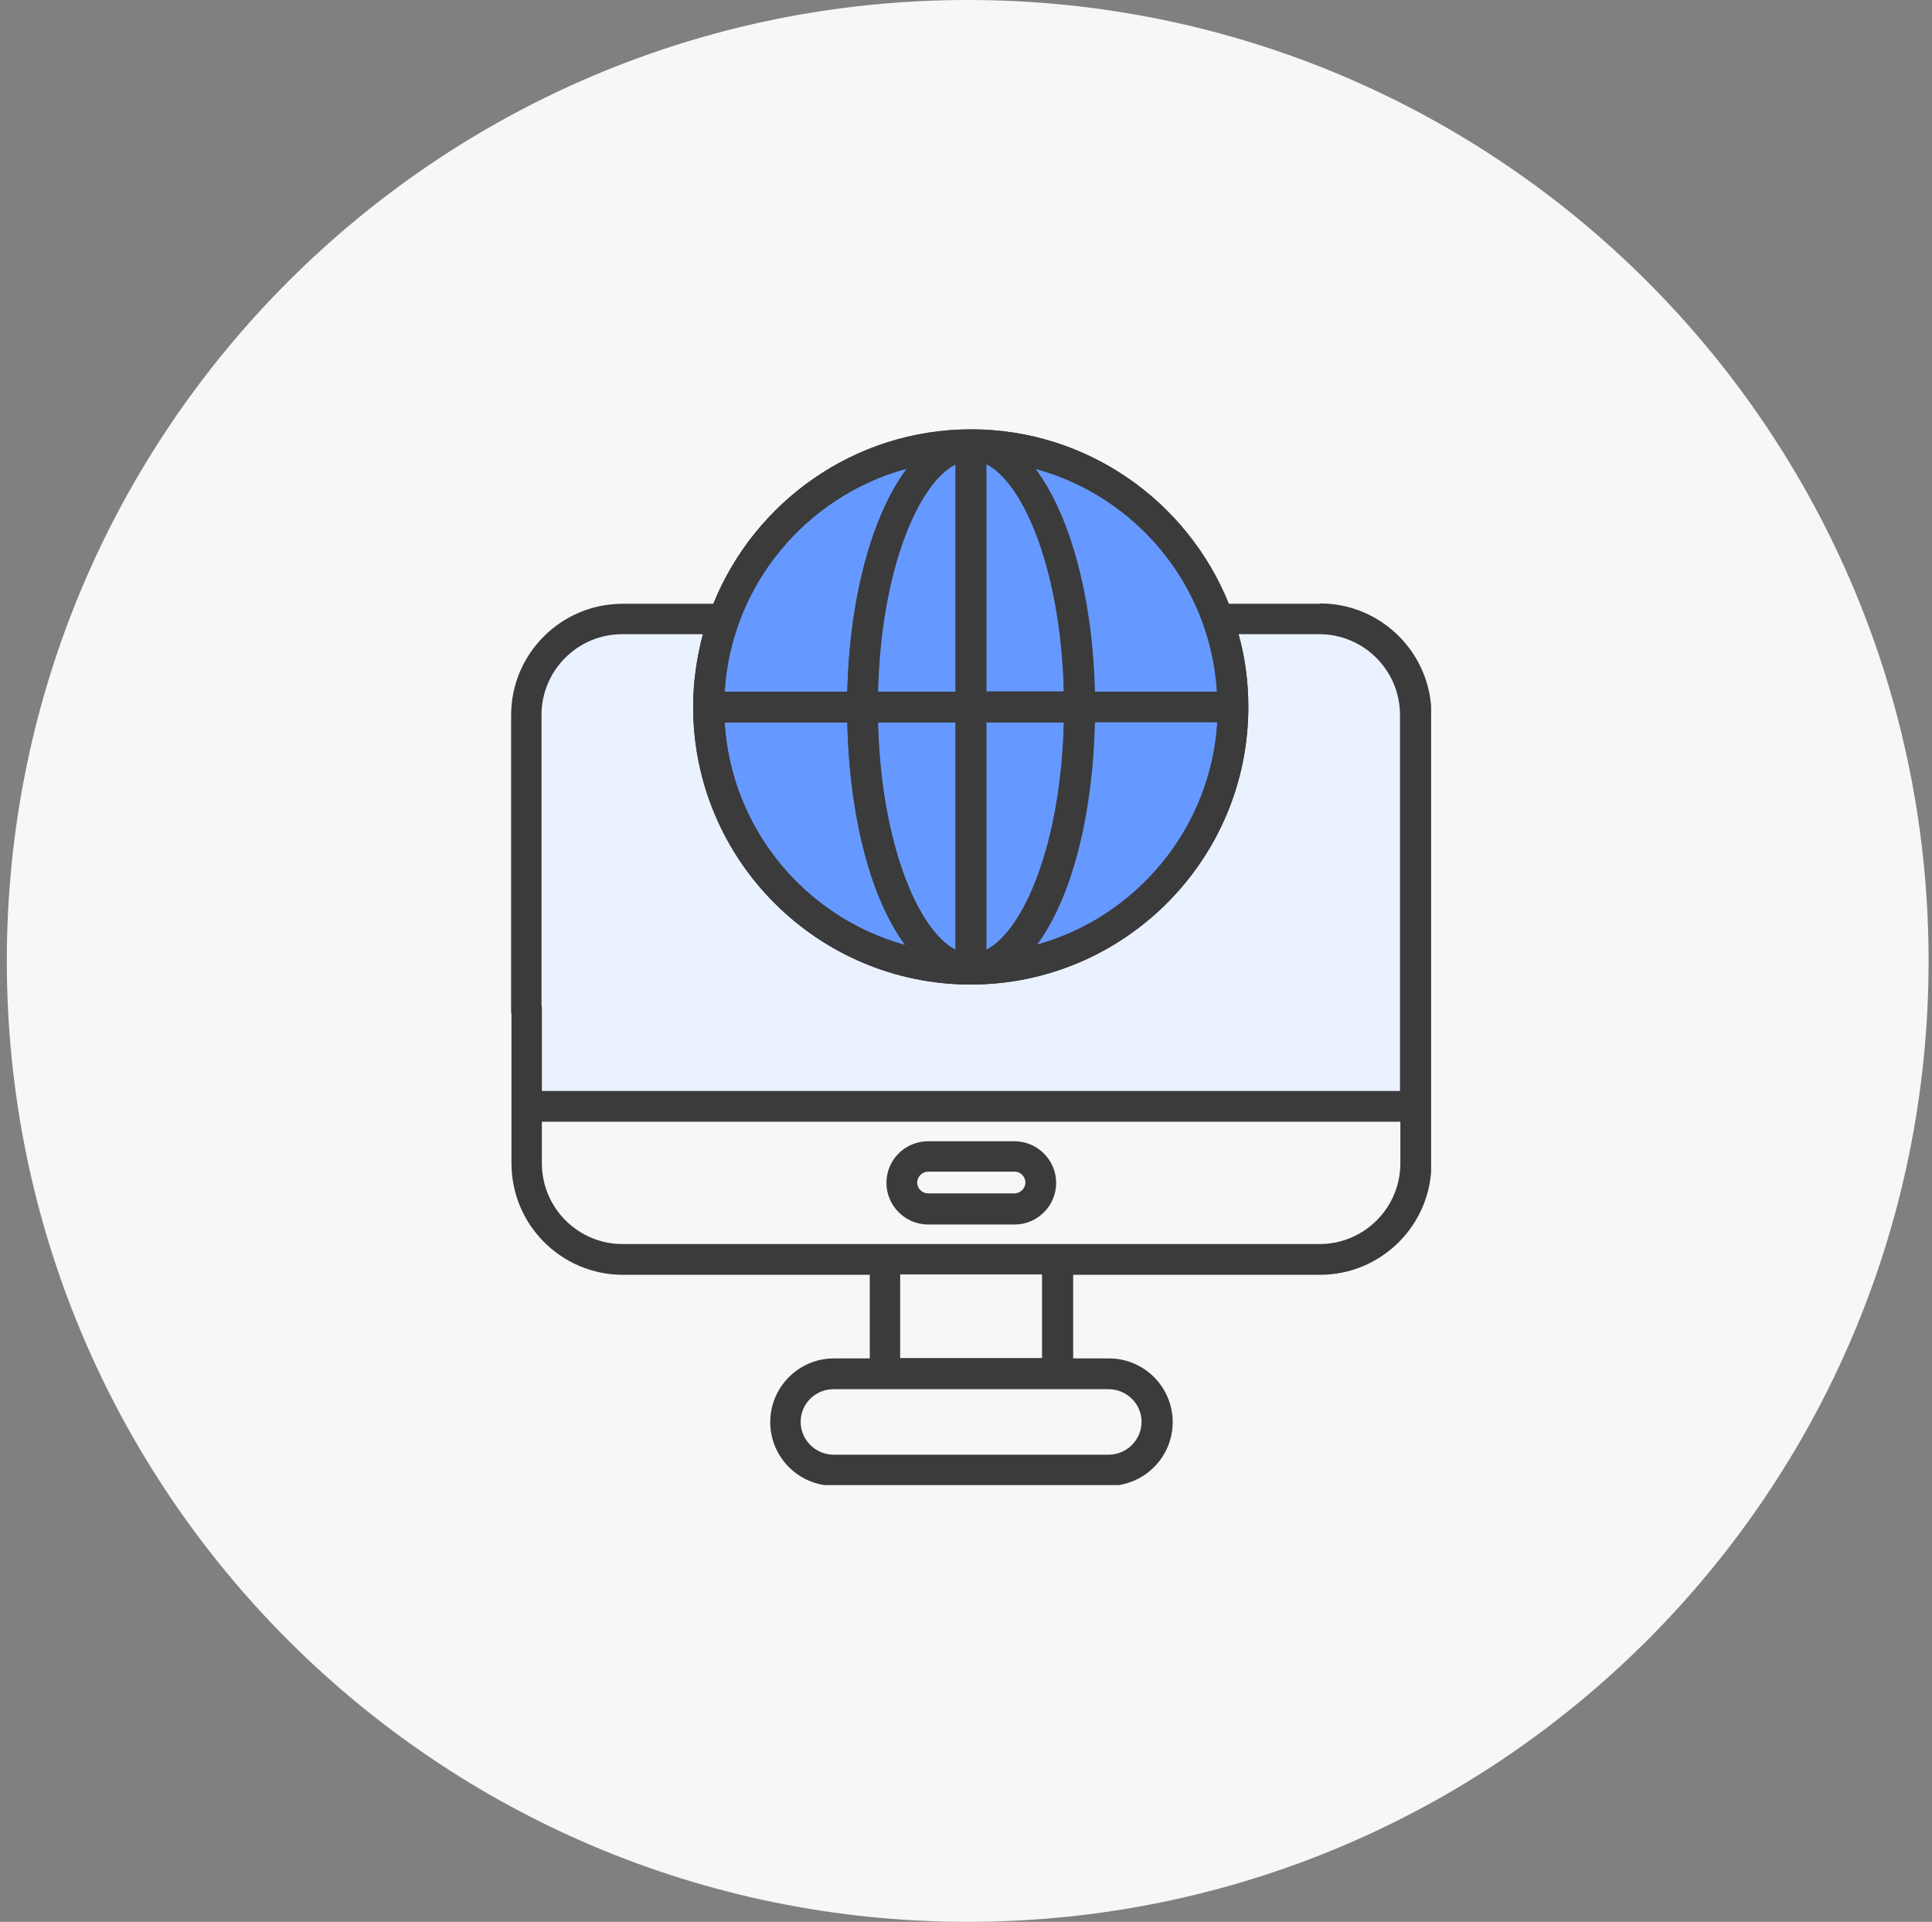
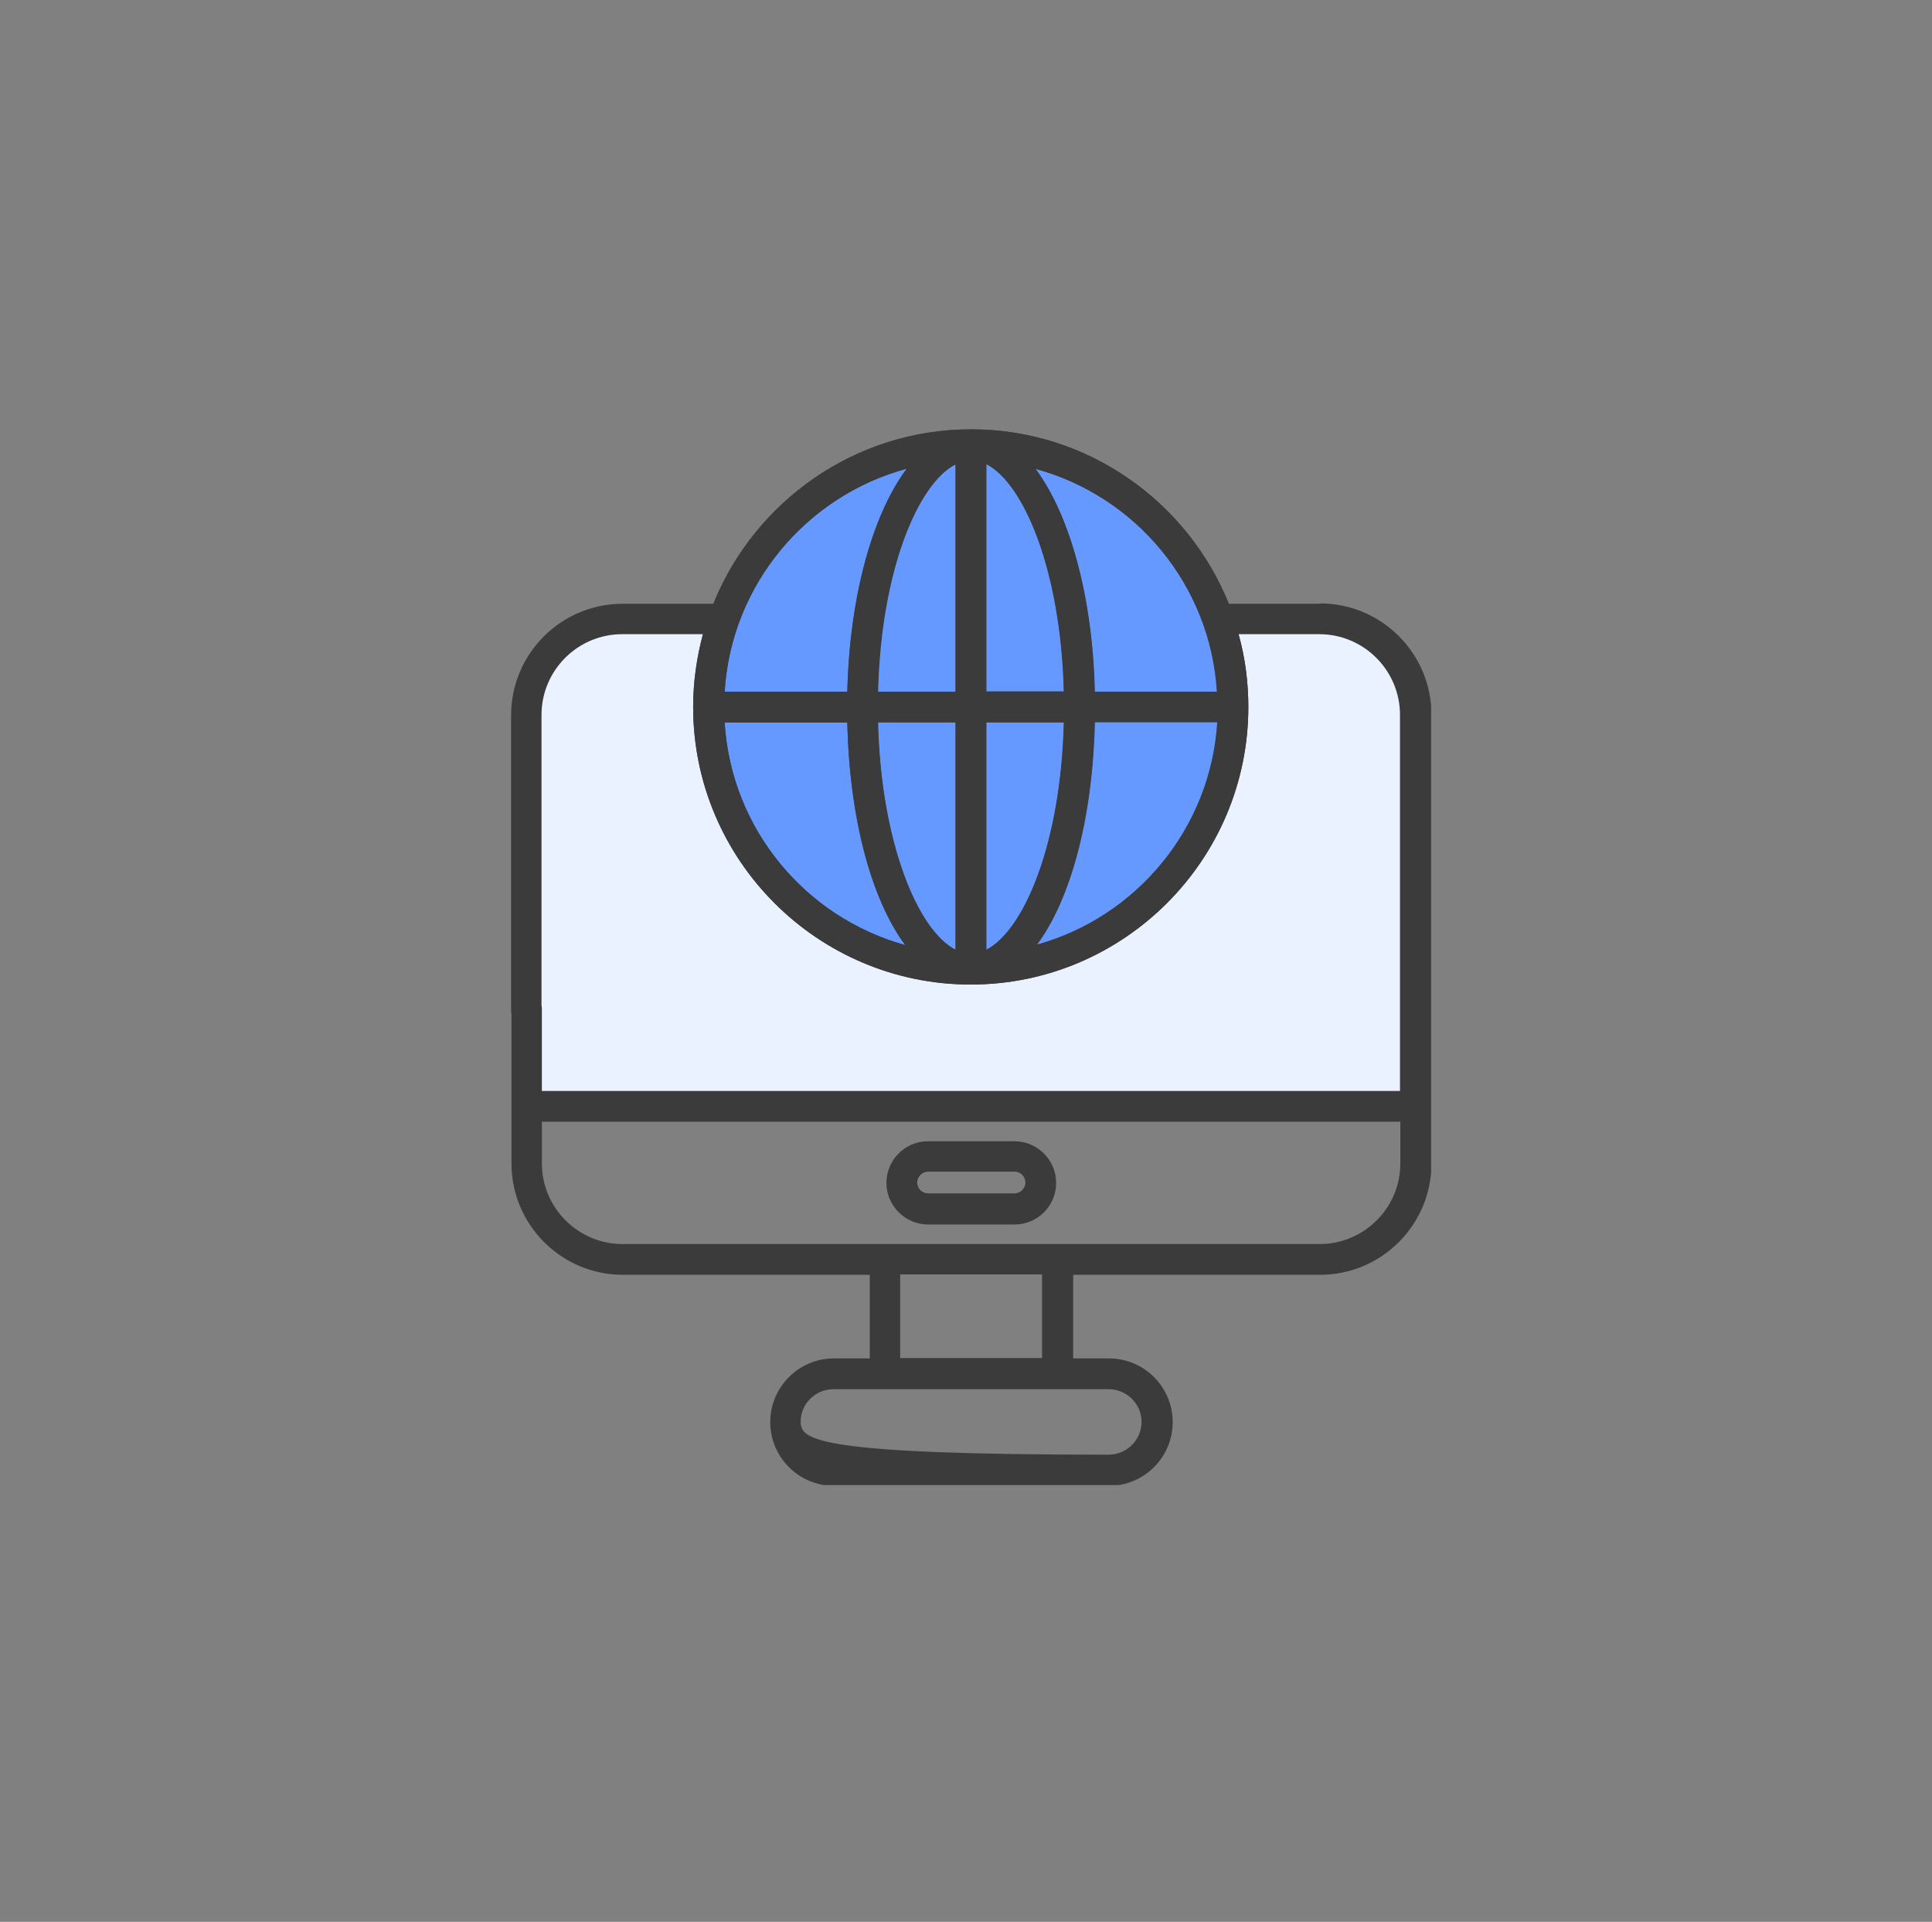
<svg xmlns="http://www.w3.org/2000/svg" width="189" height="188" viewBox="0 0 189 188" fill="none">
  <rect x="0" y="0" width="189" height="188" fill="#808080" stroke="none" />
  <g clip-path="url(#clip0_774_2696)">
-     <path d="M94.667 188C146.581 188 188.667 145.915 188.667 94C188.667 42.085 146.581 0 94.667 0C42.752 0 0.667 42.085 0.667 94C0.667 145.915 42.752 188 94.667 188Z" fill="#F7F7F7" />
    <g clip-path="url(#clip1_774_2696)">
      <path d="M138.23 107.889H52.372V66.677C52.372 63.385 55.028 60.694 58.356 60.694H131.68C134.972 60.694 137.663 63.349 137.663 66.677" fill="#EBF2FF" />
      <path d="M95 94.966C109.255 94.966 120.81 83.41 120.81 69.156C120.81 54.901 109.255 43.345 95 43.345C80.745 43.345 69.19 54.901 69.19 69.156C69.19 83.41 80.745 94.966 95 94.966Z" fill="#6699FF" />
-       <path d="M129.095 59.065H120.208C116.208 49.081 106.4 42 95 42C83.6 42 73.828 49.081 69.791 59.065H60.905C54.886 59.065 50 63.951 50 69.97V98.896C50 99.71 50.673 100.383 51.487 100.383C52.301 100.383 52.974 99.71 52.974 98.896V69.935C52.974 65.58 56.515 62.039 60.869 62.039H68.765C68.163 64.305 67.809 66.677 67.809 69.156C67.809 84.132 79.988 96.312 94.965 96.312C109.941 96.312 122.12 84.132 122.12 69.156C122.12 66.713 121.802 64.305 121.164 62.039H129.06C133.415 62.039 136.955 65.58 136.955 69.935V106.721H53.009V98.684C53.009 97.834 52.337 97.161 51.522 97.161C50.708 97.161 50.035 97.834 50.035 98.684V113.802C50.035 119.821 54.921 124.707 60.94 124.707H85.087V132.885H81.581C78.147 132.885 75.35 135.682 75.35 139.116C75.35 142.551 78.147 145.348 81.581 145.348H108.489C111.924 145.348 114.721 142.551 114.721 139.116C114.721 135.682 111.924 132.885 108.489 132.885H104.984V124.707H129.131C135.149 124.707 140.035 119.821 140.035 113.802V69.935C140.035 63.916 135.149 59.03 129.131 59.03M119.076 67.669H107.073C106.861 58.286 104.63 50.32 101.267 45.859C111.074 48.515 118.403 57.189 119.04 67.669M93.478 45.399V67.669H85.901C86.184 55.843 89.795 47.311 93.478 45.399ZM93.478 70.678V92.913C89.795 91.036 86.184 82.468 85.901 70.678H93.478ZM96.487 92.913V70.678H104.064C103.78 82.504 100.169 91.036 96.487 92.913ZM96.487 67.669V45.399C100.169 47.275 103.78 55.843 104.064 67.669H96.487ZM88.698 45.859C85.37 50.32 83.104 58.286 82.891 67.669H70.889C71.526 57.189 78.891 48.515 88.662 45.859M70.889 70.678H82.891C83.104 80.131 85.264 87.991 88.556 92.452C78.82 89.762 71.526 81.123 70.889 70.678ZM101.444 92.417C104.736 87.991 106.896 80.096 107.109 70.643H119.111C118.474 81.052 111.18 89.726 101.444 92.417ZM53.009 109.73H136.991V113.802C136.991 118.157 133.45 121.697 129.095 121.697H60.905C56.55 121.697 53.009 118.157 53.009 113.802V109.73ZM111.676 139.081C111.676 140.851 110.224 142.303 108.454 142.303H81.546C79.776 142.303 78.324 140.851 78.324 139.081C78.324 137.311 79.776 135.895 81.546 135.895H108.454C110.224 135.895 111.676 137.346 111.676 139.081ZM101.939 132.85H88.061V124.671H101.939V132.85Z" fill="#3B3B3B" />
+       <path d="M129.095 59.065H120.208C116.208 49.081 106.4 42 95 42C83.6 42 73.828 49.081 69.791 59.065H60.905C54.886 59.065 50 63.951 50 69.97V98.896C50 99.71 50.673 100.383 51.487 100.383C52.301 100.383 52.974 99.71 52.974 98.896V69.935C52.974 65.58 56.515 62.039 60.869 62.039H68.765C68.163 64.305 67.809 66.677 67.809 69.156C67.809 84.132 79.988 96.312 94.965 96.312C109.941 96.312 122.12 84.132 122.12 69.156C122.12 66.713 121.802 64.305 121.164 62.039H129.06C133.415 62.039 136.955 65.58 136.955 69.935V106.721H53.009V98.684C53.009 97.834 52.337 97.161 51.522 97.161C50.708 97.161 50.035 97.834 50.035 98.684V113.802C50.035 119.821 54.921 124.707 60.94 124.707H85.087V132.885H81.581C78.147 132.885 75.35 135.682 75.35 139.116C75.35 142.551 78.147 145.348 81.581 145.348H108.489C111.924 145.348 114.721 142.551 114.721 139.116C114.721 135.682 111.924 132.885 108.489 132.885H104.984V124.707H129.131C135.149 124.707 140.035 119.821 140.035 113.802V69.935C140.035 63.916 135.149 59.03 129.131 59.03M119.076 67.669H107.073C106.861 58.286 104.63 50.32 101.267 45.859C111.074 48.515 118.403 57.189 119.04 67.669M93.478 45.399V67.669H85.901C86.184 55.843 89.795 47.311 93.478 45.399ZM93.478 70.678V92.913C89.795 91.036 86.184 82.468 85.901 70.678H93.478ZM96.487 92.913V70.678H104.064C103.78 82.504 100.169 91.036 96.487 92.913ZM96.487 67.669V45.399C100.169 47.275 103.78 55.843 104.064 67.669H96.487ZM88.698 45.859C85.37 50.32 83.104 58.286 82.891 67.669H70.889C71.526 57.189 78.891 48.515 88.662 45.859M70.889 70.678H82.891C83.104 80.131 85.264 87.991 88.556 92.452C78.82 89.762 71.526 81.123 70.889 70.678ZM101.444 92.417C104.736 87.991 106.896 80.096 107.109 70.643H119.111C118.474 81.052 111.18 89.726 101.444 92.417ZM53.009 109.73H136.991V113.802C136.991 118.157 133.45 121.697 129.095 121.697H60.905C56.55 121.697 53.009 118.157 53.009 113.802V109.73ZM111.676 139.081C111.676 140.851 110.224 142.303 108.454 142.303C79.776 142.303 78.324 140.851 78.324 139.081C78.324 137.311 79.776 135.895 81.546 135.895H108.454C110.224 135.895 111.676 137.346 111.676 139.081ZM101.939 132.85H88.061V124.671H101.939V132.85Z" fill="#3B3B3B" />
      <path d="M90.787 119.785H99.249C101.515 119.785 103.32 117.944 103.32 115.714C103.32 113.483 101.479 111.642 99.249 111.642H90.787C88.521 111.642 86.715 113.483 86.715 115.714C86.715 117.944 88.556 119.785 90.787 119.785ZM90.787 114.616H99.249C99.85 114.616 100.311 115.112 100.311 115.678C100.311 116.245 99.815 116.74 99.249 116.74H90.787C90.185 116.74 89.725 116.245 89.725 115.678C89.725 115.112 90.22 114.616 90.787 114.616Z" fill="#3B3B3B" />
      <path d="M121.2 62.075L120.208 59.065C116.172 49.081 106.4 42 95 42C83.6 42 73.828 49.081 69.791 59.03L68.765 62.039C68.163 64.305 67.809 66.677 67.809 69.156C67.809 84.132 79.988 96.312 94.965 96.312C109.941 96.312 122.12 84.132 122.12 69.156C122.12 66.713 121.802 64.305 121.164 62.039M88.698 45.859C85.37 50.32 83.139 58.286 82.891 67.669H70.889C71.526 57.189 78.891 48.515 88.662 45.859M70.889 70.678H82.891C83.104 80.131 85.264 88.027 88.556 92.452C78.82 89.762 71.526 81.123 70.889 70.678ZM93.478 92.913C89.795 91.036 86.184 82.468 85.865 70.643H93.478V92.913ZM93.478 67.669H85.865C86.149 55.843 89.76 47.311 93.478 45.434V67.669ZM96.487 45.399C100.205 47.275 103.78 55.843 104.099 67.633H96.487V45.399ZM96.487 92.913V70.643H104.099C103.816 82.468 100.205 91.001 96.487 92.913ZM101.408 92.417C104.701 87.991 106.861 80.096 107.073 70.643H119.076C118.438 81.052 111.145 89.726 101.408 92.417ZM107.109 67.669C106.896 58.322 104.63 50.32 101.302 45.859C111.109 48.515 118.438 57.189 119.076 67.669H107.073H107.109Z" fill="#3B3B3B" />
    </g>
  </g>
  <defs>
    <clipPath id="clip0_774_2696">
      <rect width="188" height="188" fill="white" transform="translate(0.667)" />
    </clipPath>
    <clipPath id="clip1_774_2696">
      <rect width="90" height="103.277" fill="white" transform="translate(50 42)" />
    </clipPath>
  </defs>
</svg>